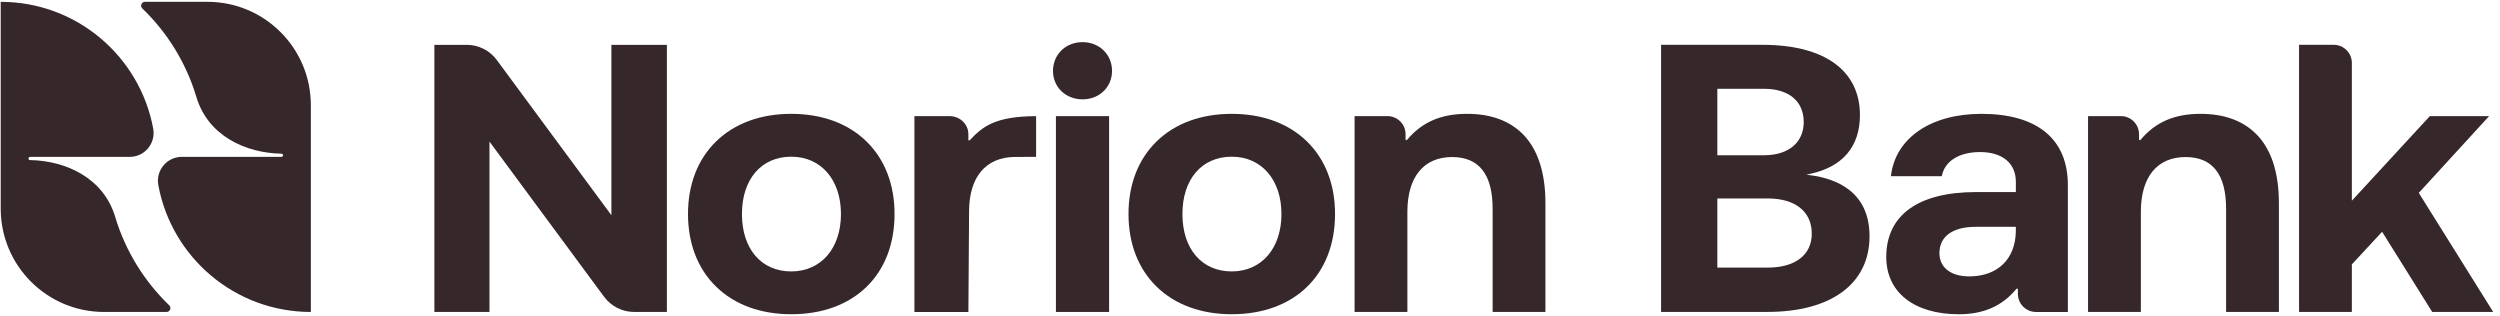
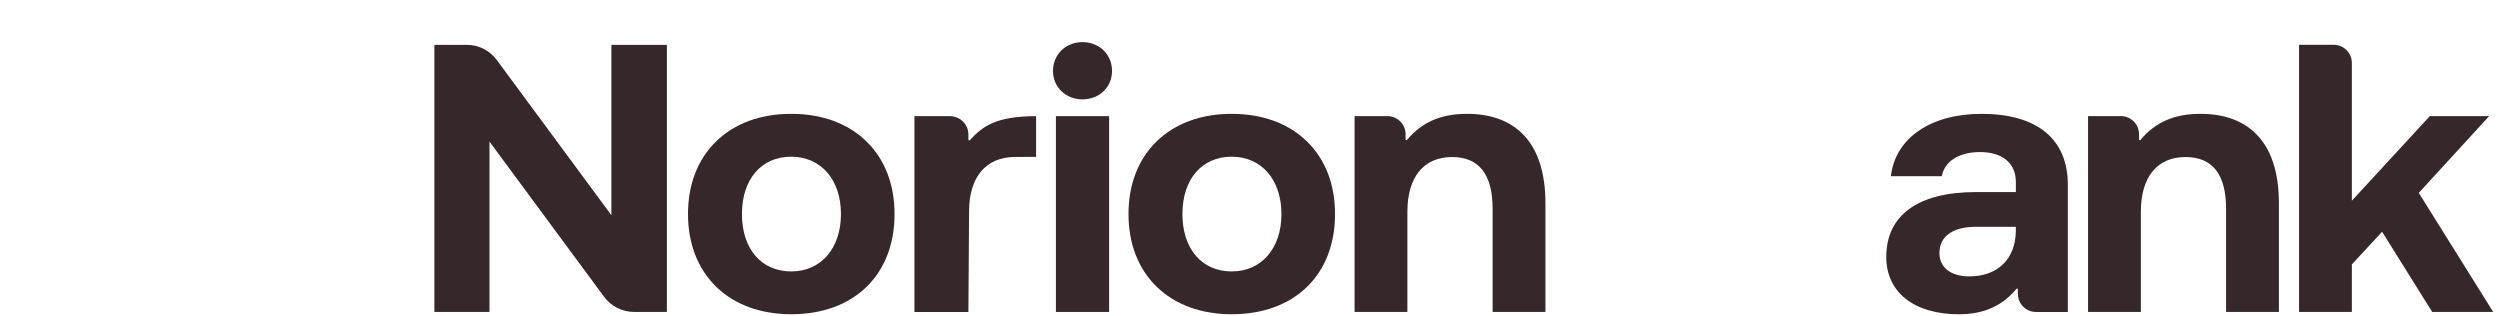
<svg xmlns="http://www.w3.org/2000/svg" width="198" height="25" viewBox="0 0 198 25" fill="none">
  <g clip-path="url(#clip0_3517_57627)">
    <path d="M36.971 3.551H34.403V24.706H38.766V11.213L47.849 23.511C48.403 24.259 49.288 24.706 50.219 24.706H52.817V3.551H48.422V17.044L39.341 4.746C38.789 3.997 37.902 3.551 36.971 3.551Z" fill="#35272A" />
-     <path d="M143.051 13.837L143.339 13.775C145.935 13.223 147.307 11.614 147.307 9.117C147.307 5.577 144.492 3.549 139.584 3.549H131.557V24.704H139.979C145.042 24.704 148.067 22.463 148.067 18.712C148.067 15.216 145.499 14.15 143.343 13.872L143.051 13.837ZM136.013 7.032H139.707C141.678 7.032 142.855 8.017 142.855 9.664C142.855 11.288 141.648 12.296 139.707 12.296H136.013V7.032ZM140.01 21.193H136.013V15.718H140.01C142.19 15.718 143.492 16.759 143.492 18.501C143.492 20.186 142.19 21.193 140.01 21.193Z" fill="#35272A" />
    <path d="M62.668 9.016C60.242 9.016 58.186 9.77 56.721 11.195C55.26 12.616 54.49 14.607 54.49 16.951C54.49 19.296 55.262 21.286 56.721 22.708C58.186 24.133 60.242 24.887 62.668 24.887C67.636 24.887 70.848 21.773 70.848 16.951C70.848 14.607 70.076 12.616 68.617 11.195C67.15 9.77 65.094 9.016 62.668 9.016ZM62.668 21.497C60.294 21.497 58.762 19.712 58.762 16.953C58.762 14.192 60.296 12.41 62.668 12.41C65.022 12.41 66.604 14.236 66.604 16.953C66.604 19.671 65.022 21.497 62.668 21.497Z" fill="#35272A" />
    <path d="M87.841 9.198H83.629V24.706H87.841V9.198Z" fill="#35272A" />
    <path d="M97.555 9.016C95.129 9.016 93.073 9.77 91.608 11.195C90.147 12.616 89.377 14.607 89.377 16.951C89.377 19.296 90.149 21.286 91.608 22.708C93.073 24.133 95.129 24.887 97.555 24.887C102.523 24.887 105.735 21.773 105.735 16.951C105.735 14.607 104.963 12.616 103.504 11.195C102.037 9.77 99.98 9.016 97.555 9.016ZM97.555 21.497C95.181 21.497 93.648 19.712 93.648 16.953C93.648 14.192 95.183 12.41 97.555 12.41C99.909 12.41 101.491 14.236 101.491 16.953C101.491 19.671 99.909 21.497 97.555 21.497Z" fill="#35272A" />
-     <path d="M191.567 15.276L191.593 15.248L197.137 9.196H192.444L186.267 15.895V4.984C186.267 4.192 185.624 3.549 184.832 3.549H182.085V24.704H186.267V20.939L188.663 18.356L188.697 18.412L192.629 24.704H197.46L191.567 15.276Z" fill="#35272A" />
+     <path d="M191.567 15.276L191.593 15.248L197.137 9.196H192.444L186.267 15.895V4.984C186.267 4.192 185.624 3.549 184.832 3.549H182.085V24.704H186.267V20.939L188.663 18.356L188.697 18.412L192.629 24.704H197.46Z" fill="#35272A" />
    <path d="M156.932 9.016C152.901 9.016 150.092 10.953 149.761 13.956H153.792C154.003 12.775 155.154 12.043 156.811 12.043C158.592 12.043 159.656 12.924 159.656 14.401V15.211H156.508C151.918 15.211 149.392 17.037 149.392 20.354C149.392 23.15 151.595 24.889 155.142 24.889C157.099 24.889 158.59 24.23 159.699 22.876C159.717 22.855 159.747 22.847 159.773 22.857C159.801 22.866 159.816 22.89 159.816 22.92V23.273C159.816 24.065 160.46 24.708 161.252 24.708H163.774V14.647C163.774 11.014 161.345 9.016 156.932 9.016ZM159.654 18.319C159.622 20.522 158.207 21.89 155.96 21.89C154.505 21.89 153.602 21.183 153.602 20.048C153.602 18.724 154.65 17.964 156.476 17.964H159.654V18.319Z" fill="#35272A" />
    <path d="M116.19 9.016C114.127 9.016 112.619 9.671 111.438 11.078C111.42 11.1 111.39 11.108 111.364 11.098C111.336 11.088 111.321 11.064 111.321 11.034V10.631C111.321 9.839 110.677 9.196 109.885 9.196H107.283V24.704H111.465V16.769C111.465 14.016 112.756 12.438 115.009 12.438C117.138 12.438 118.216 13.813 118.216 16.527V24.706H122.398V16.102C122.398 13.627 121.777 11.763 120.55 10.566C119.494 9.538 118.028 9.016 116.19 9.016Z" fill="#35272A" />
    <path d="M174.28 9.016C172.218 9.016 170.71 9.671 169.528 11.078C169.511 11.1 169.481 11.108 169.455 11.098C169.429 11.088 169.411 11.064 169.411 11.034V10.631C169.411 9.839 168.768 9.196 167.976 9.196H165.374V24.704H169.556V16.769C169.556 14.016 170.846 12.438 173.099 12.438C175.229 12.438 176.307 13.813 176.307 16.527V24.706H180.489V16.102C180.489 13.627 179.868 11.763 178.641 10.566C177.585 9.538 176.118 9.016 174.28 9.016Z" fill="#35272A" />
    <path d="M85.735 3.337C84.401 3.337 83.397 4.317 83.397 5.618C83.397 6.9 84.401 7.869 85.735 7.869C87.069 7.869 88.073 6.9 88.073 5.618C88.073 4.317 87.069 3.337 85.735 3.337Z" fill="#35272A" />
    <path d="M76.737 11.12C76.711 11.11 76.695 11.086 76.695 11.058V10.629C76.695 9.841 76.028 9.198 75.209 9.198H72.422V24.712H76.697L76.751 16.747C76.751 14.026 78.069 12.454 80.366 12.43L82.059 12.422V9.2C78.823 9.208 77.803 10.03 76.809 11.104C76.791 11.124 76.763 11.13 76.737 11.12Z" fill="#35272A" />
-     <path fill-rule="evenodd" clip-rule="evenodd" d="M24.619 8.331V24.707C18.601 24.707 13.595 20.38 12.539 14.665C12.324 13.5 13.216 12.424 14.401 12.424H22.287C22.354 12.424 22.416 12.371 22.418 12.303C22.422 12.232 22.364 12.174 22.295 12.172C19.436 12.121 16.465 10.751 15.548 7.666V7.664C14.74 4.969 13.247 2.571 11.272 0.67C11.072 0.479 11.207 0.144 11.483 0.144H16.431C20.953 0.144 24.619 3.81 24.619 8.331ZM9.125 17.184V17.186C9.935 19.88 11.427 22.277 13.402 24.181C13.603 24.372 13.468 24.707 13.192 24.707H8.243C3.722 24.707 0.056 21.041 0.056 16.519V0.146C6.074 0.146 11.08 4.473 12.134 10.185C12.348 11.35 11.457 12.426 10.272 12.426H2.386C2.318 12.426 2.257 12.48 2.255 12.547C2.251 12.619 2.309 12.676 2.378 12.678C5.236 12.73 8.208 14.1 9.125 17.184Z" fill="#35272A" />
  </g>
  <defs>
    <clipPath id="clip0_3517_57627">
      <rect width="197.5" height="25" fill="white" />
    </clipPath>
  </defs>
</svg>